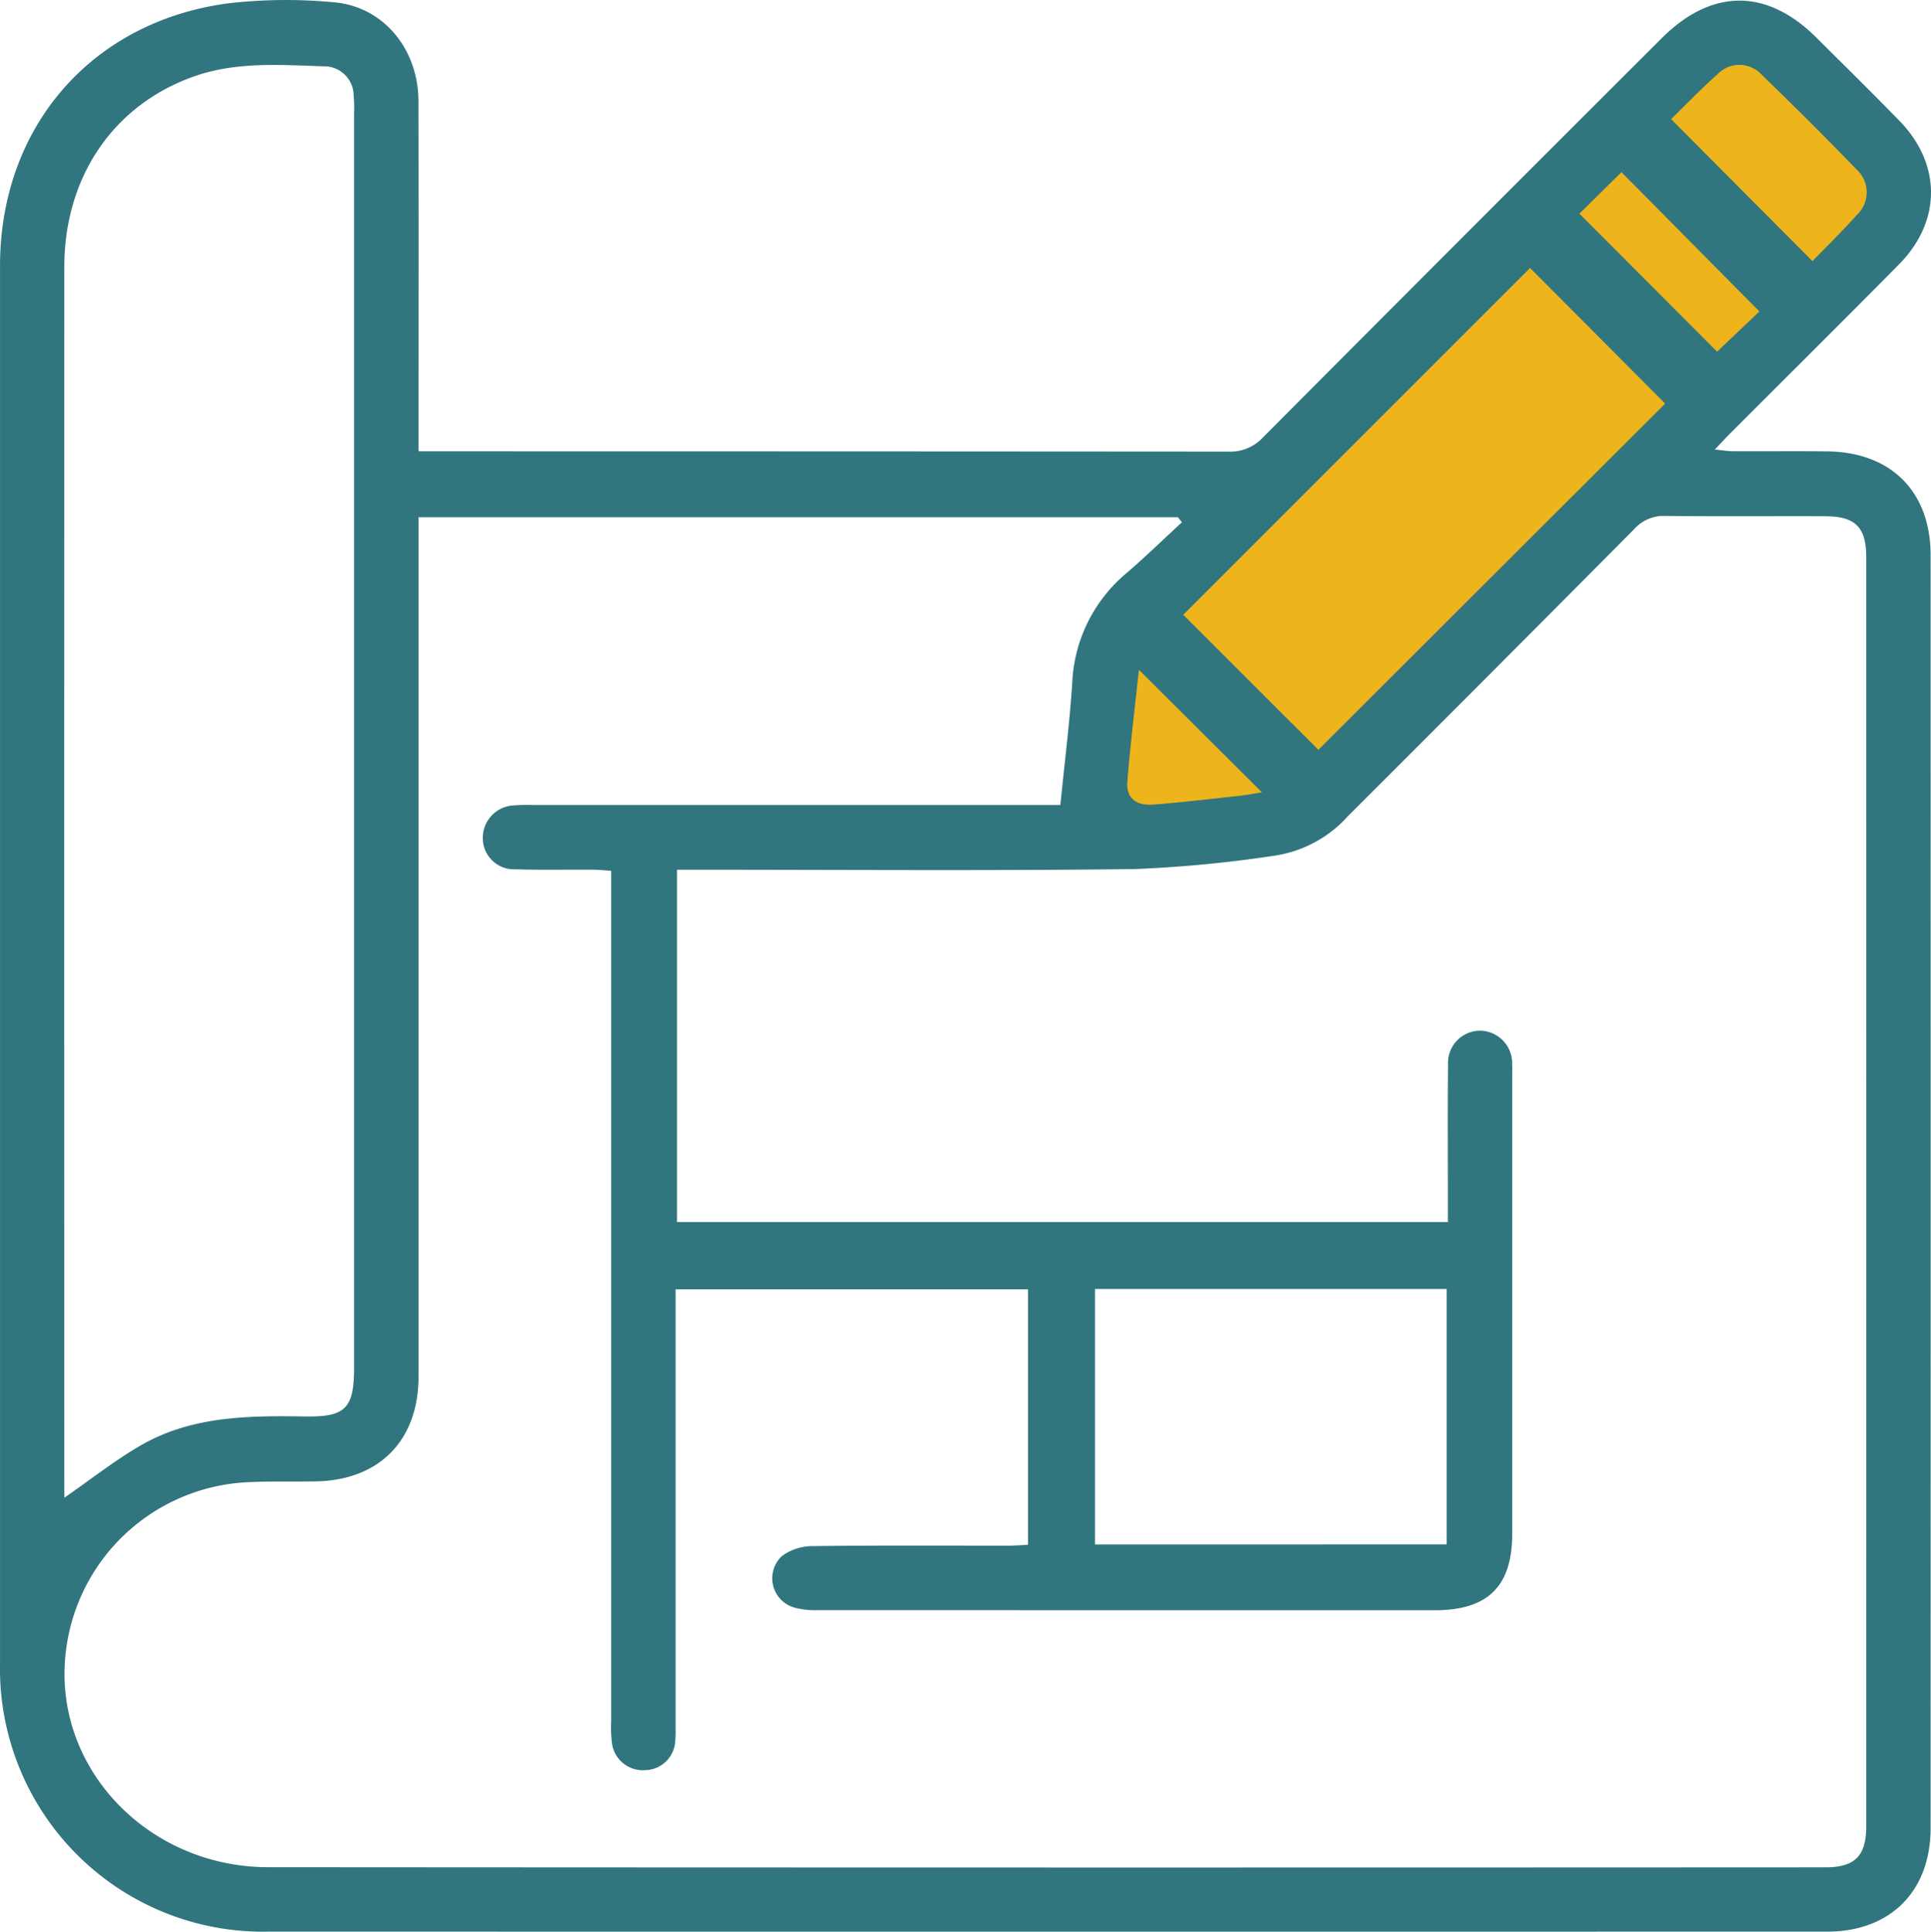
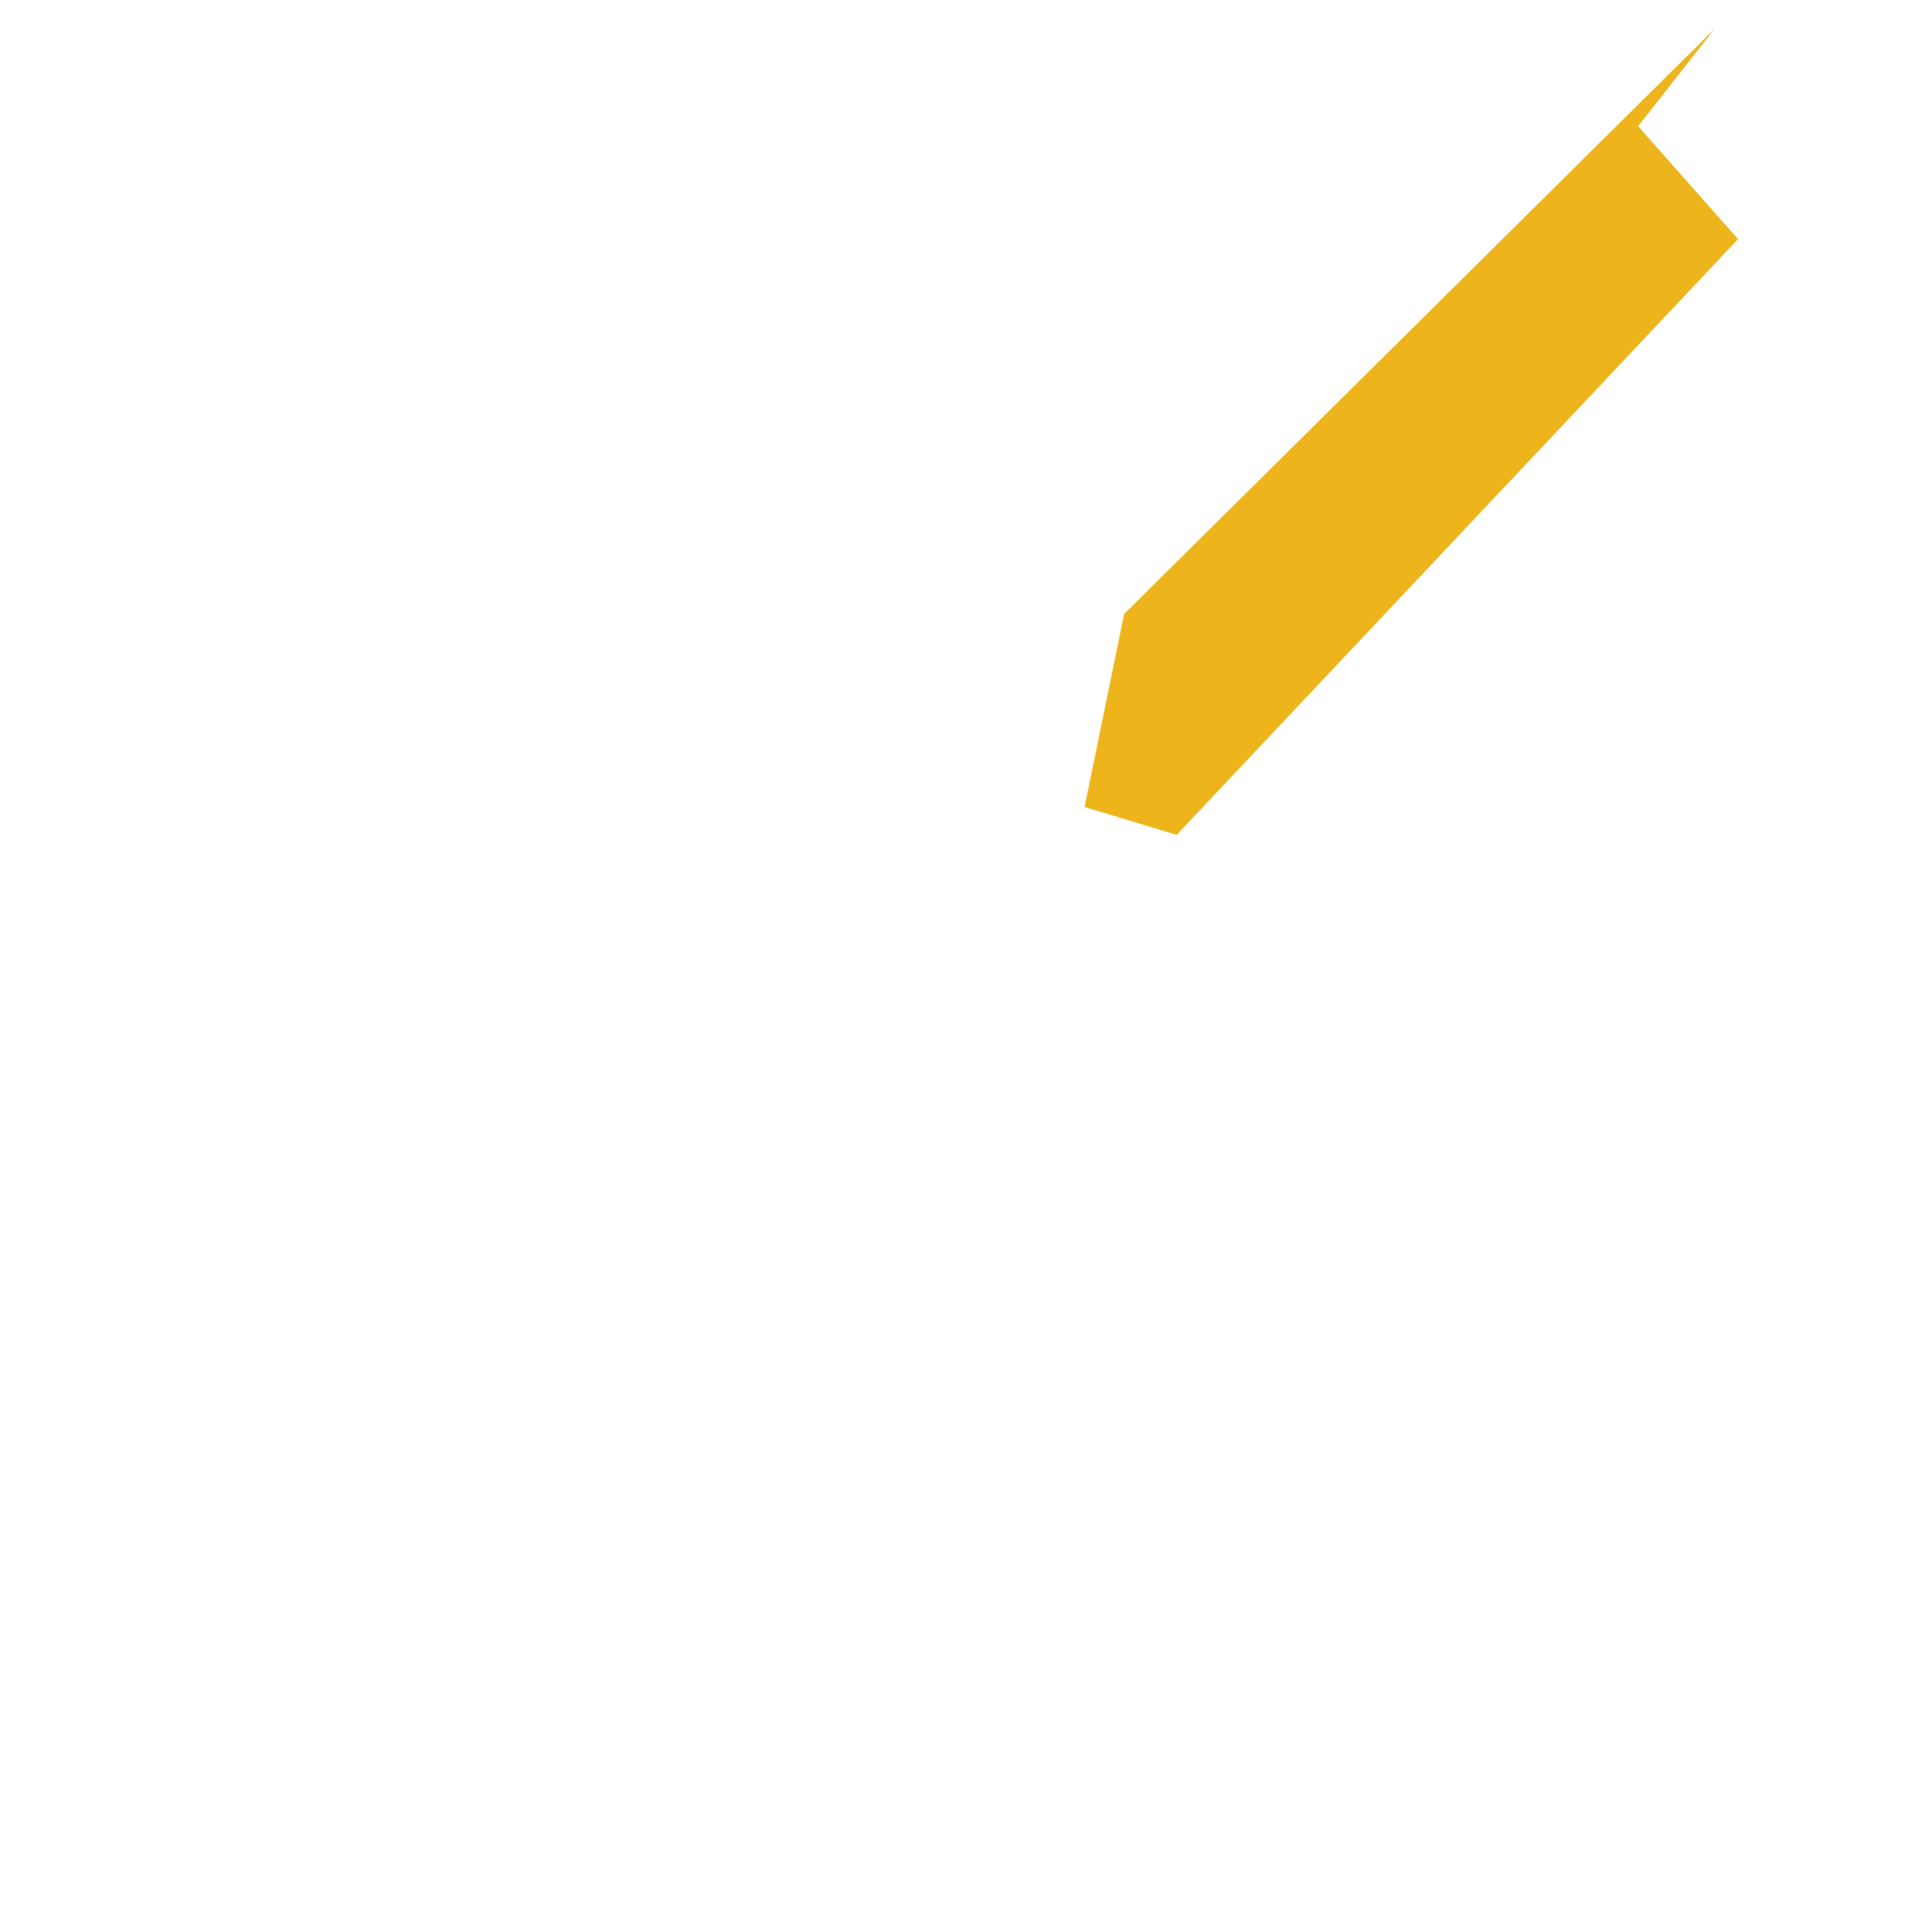
<svg xmlns="http://www.w3.org/2000/svg" width="146.496" height="146.535" viewBox="0 0 146.496 146.535">
  <g id="Grupo_76921" data-name="Grupo 76921" transform="translate(-319.325 -1909.608)">
-     <path id="Caminho_82582" data-name="Caminho 82582" d="M449.408,2011.79l-44.8,44.393-3,14.643,6.989,2.11L421.7,2068.6l42.585-45.189-7.581-8.565Z" transform="translate(0 -100)" fill="#edb51b" />
+     <path id="Caminho_82582" data-name="Caminho 82582" d="M449.408,2011.79l-44.8,44.393-3,14.643,6.989,2.11l42.585-45.189-7.581-8.565Z" transform="translate(0 -100)" fill="#edb51b" />
    <g id="Grupo_76868" data-name="Grupo 76868" transform="translate(690.944 1431.885)">
-       <path id="Caminho_82581" data-name="Caminho 82581" d="M-339.867,511.958h1.681q29.891,0,59.783.022a3.366,3.366,0,0,0,2.617-1.093q15.084-15.151,30.221-30.252c3.8-3.8,7.973-3.817,11.751-.056,2.094,2.086,4.2,4.161,6.266,6.274,3.235,3.31,3.238,7.649-.015,10.937-4.225,4.269-8.489,8.5-12.735,12.749-.362.362-.708.74-1.228,1.284.593.058.986.128,1.38.129,2.384.01,4.768-.017,7.151.011,4.85.056,7.844,3.062,7.844,7.89q.009,48.264,0,96.527c0,4.809-3.054,7.87-7.855,7.871q-59.138.008-118.278,0a19.957,19.957,0,0,1-20.333-20.389q0-52.984,0-105.967c0-10.5,6.906-18.539,17.31-19.919a38.294,38.294,0,0,1,7.992-.081c3.756.3,6.43,3.532,6.44,7.488.022,8.294.007,16.588.007,24.883Zm0,5v1.84q0,31.675,0,63.35c0,4.842-2.978,7.863-7.8,7.948-1.763.031-3.53-.025-5.29.07a14.578,14.578,0,0,0-13.753,13.89c-.383,8.282,6.623,15.3,15.441,15.306q59.066.041,118.133.01c2.247,0,3.1-.866,3.1-3.129q.006-48.12,0-96.24c0-2.28-.816-3.109-3.091-3.119-4.052-.017-8.1.024-12.156-.026a3.008,3.008,0,0,0-2.364,1.008q-10.832,10.91-21.712,21.771a9.311,9.311,0,0,1-5.413,2.97,96.364,96.364,0,0,1-10.8,1.041c-11.011.135-22.024.049-33.037.049h-1.65v26.728h58.485v-1.65c0-3.432-.023-6.864.013-10.3a2.446,2.446,0,0,1,2.486-2.569,2.477,2.477,0,0,1,2.378,2.536c.015.285.005.572.005.858q0,17.374,0,34.75c0,4-1.837,5.821-5.88,5.821q-23.384,0-46.767-.007a6.066,6.066,0,0,1-1.831-.2,2.309,2.309,0,0,1-.934-3.9,3.9,3.9,0,0,1,2.335-.757c4.957-.067,9.915-.032,14.873-.037.5,0,1.005-.042,1.469-.062V575.529h-26.74v1.807q0,15.516,0,31.031c0,.477.02.956-.026,1.429a2.322,2.322,0,0,1-2.215,2.2,2.369,2.369,0,0,1-2.577-1.976,9.488,9.488,0,0,1-.068-1.71q0-31.389,0-62.778v-1.756c-.561-.034-.98-.08-1.4-.082-1.955-.011-3.91.03-5.863-.029a2.366,2.366,0,0,1-2.475-2.409,2.463,2.463,0,0,1,2.337-2.437,12.363,12.363,0,0,1,1.429-.028h40.051c.327-3.289.717-6.31.905-9.344a11.49,11.49,0,0,1,4.174-8.3c1.417-1.229,2.766-2.536,4.146-3.809l-.309-.382Zm-26.868,74.375c1.987-1.373,3.811-2.819,5.8-3.97,3.873-2.236,8.188-2.257,12.5-2.191,3.034.047,3.675-.639,3.675-3.686q0-47.546,0-95.092a10.976,10.976,0,0,0-.029-1.428,2.23,2.23,0,0,0-2.075-2.206c-3.368-.1-6.767-.4-10.051.764-6.093,2.162-9.823,7.61-9.825,14.464q-.01,46.116,0,92.232ZM-271.6,534.6l26.309-26.262-10.248-10.286-26.312,26.307Zm9.737,60.278V575.5h-26.683v19.38Zm17.025-108.119,10.721,10.771c1.069-1.1,2.262-2.26,3.366-3.5a2.345,2.345,0,0,0-.029-3.463q-3.521-3.639-7.169-7.154a2.29,2.29,0,0,0-3.347-.08C-242.571,484.469-243.753,485.7-244.84,486.762Zm-6.957,7.174L-241.35,504.4l3.207-3.051-10.464-10.567Zm-33.421,34.6c-.292,2.756-.646,5.61-.876,8.475-.1,1.246.646,1.856,2.018,1.746,2.177-.174,4.348-.432,6.519-.67.619-.068,1.232-.19,1.671-.259Z" fill="#31757f" />
-     </g>
+       </g>
  </g>
</svg>